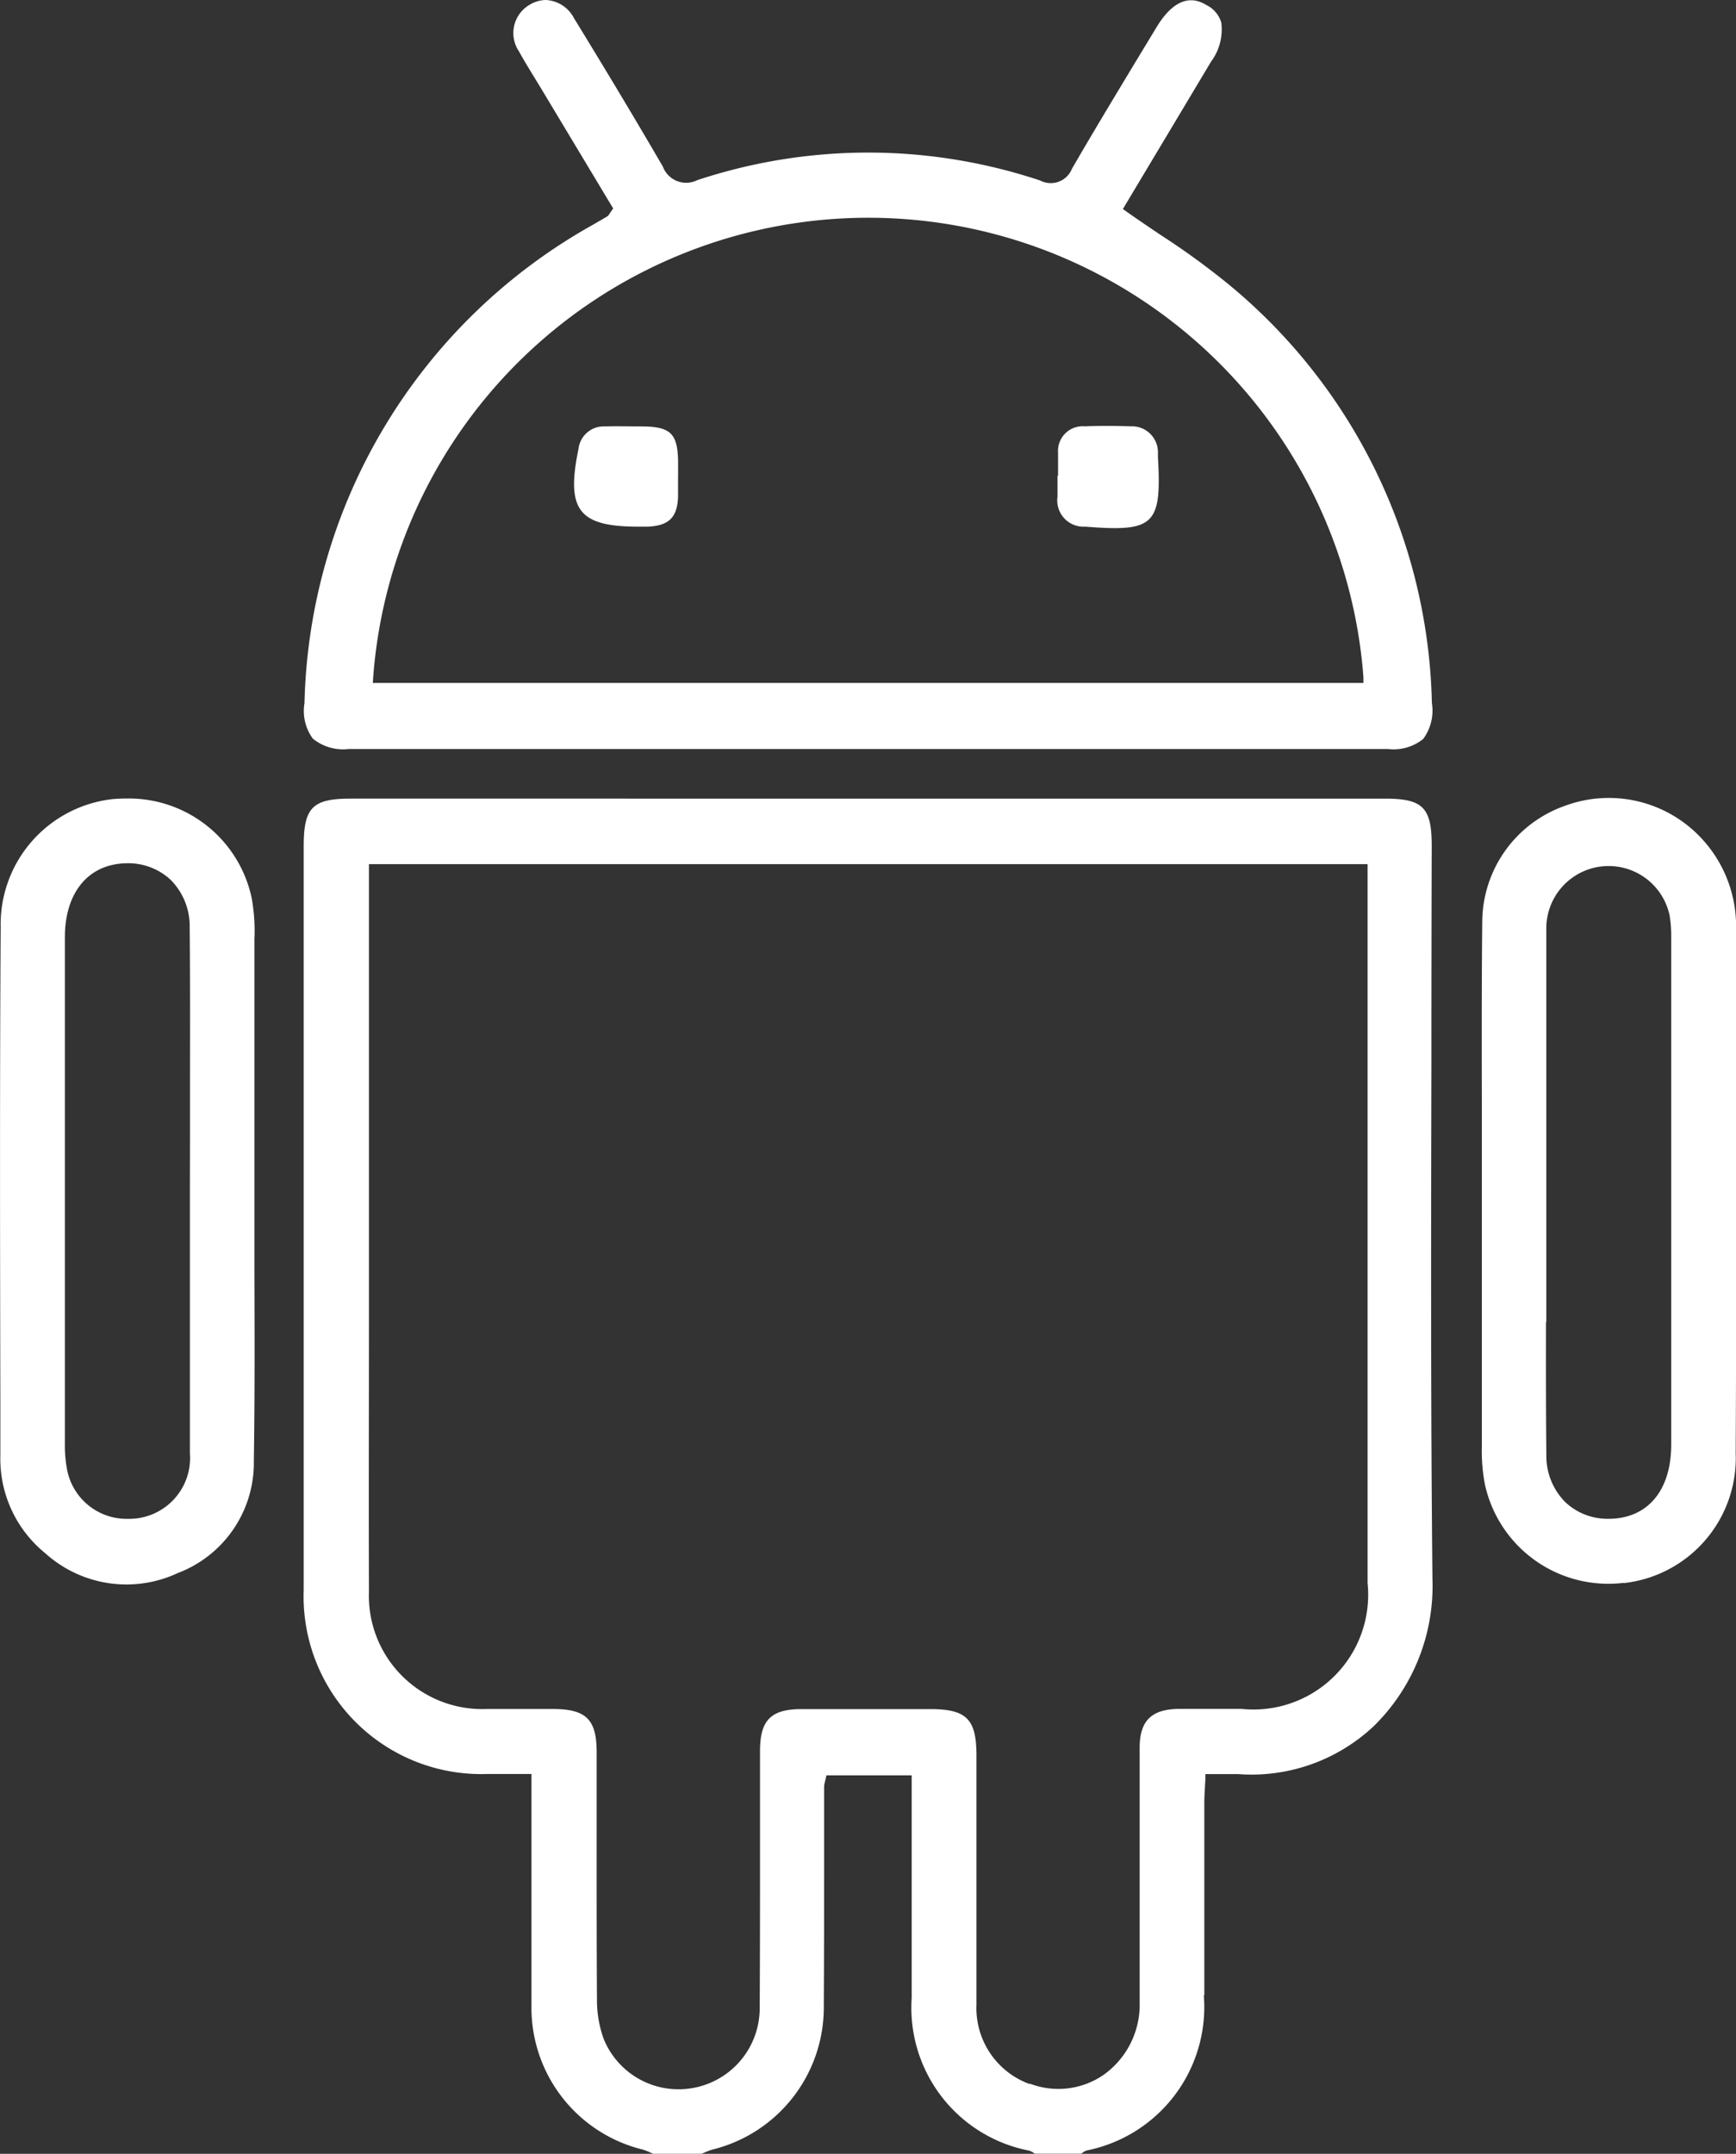
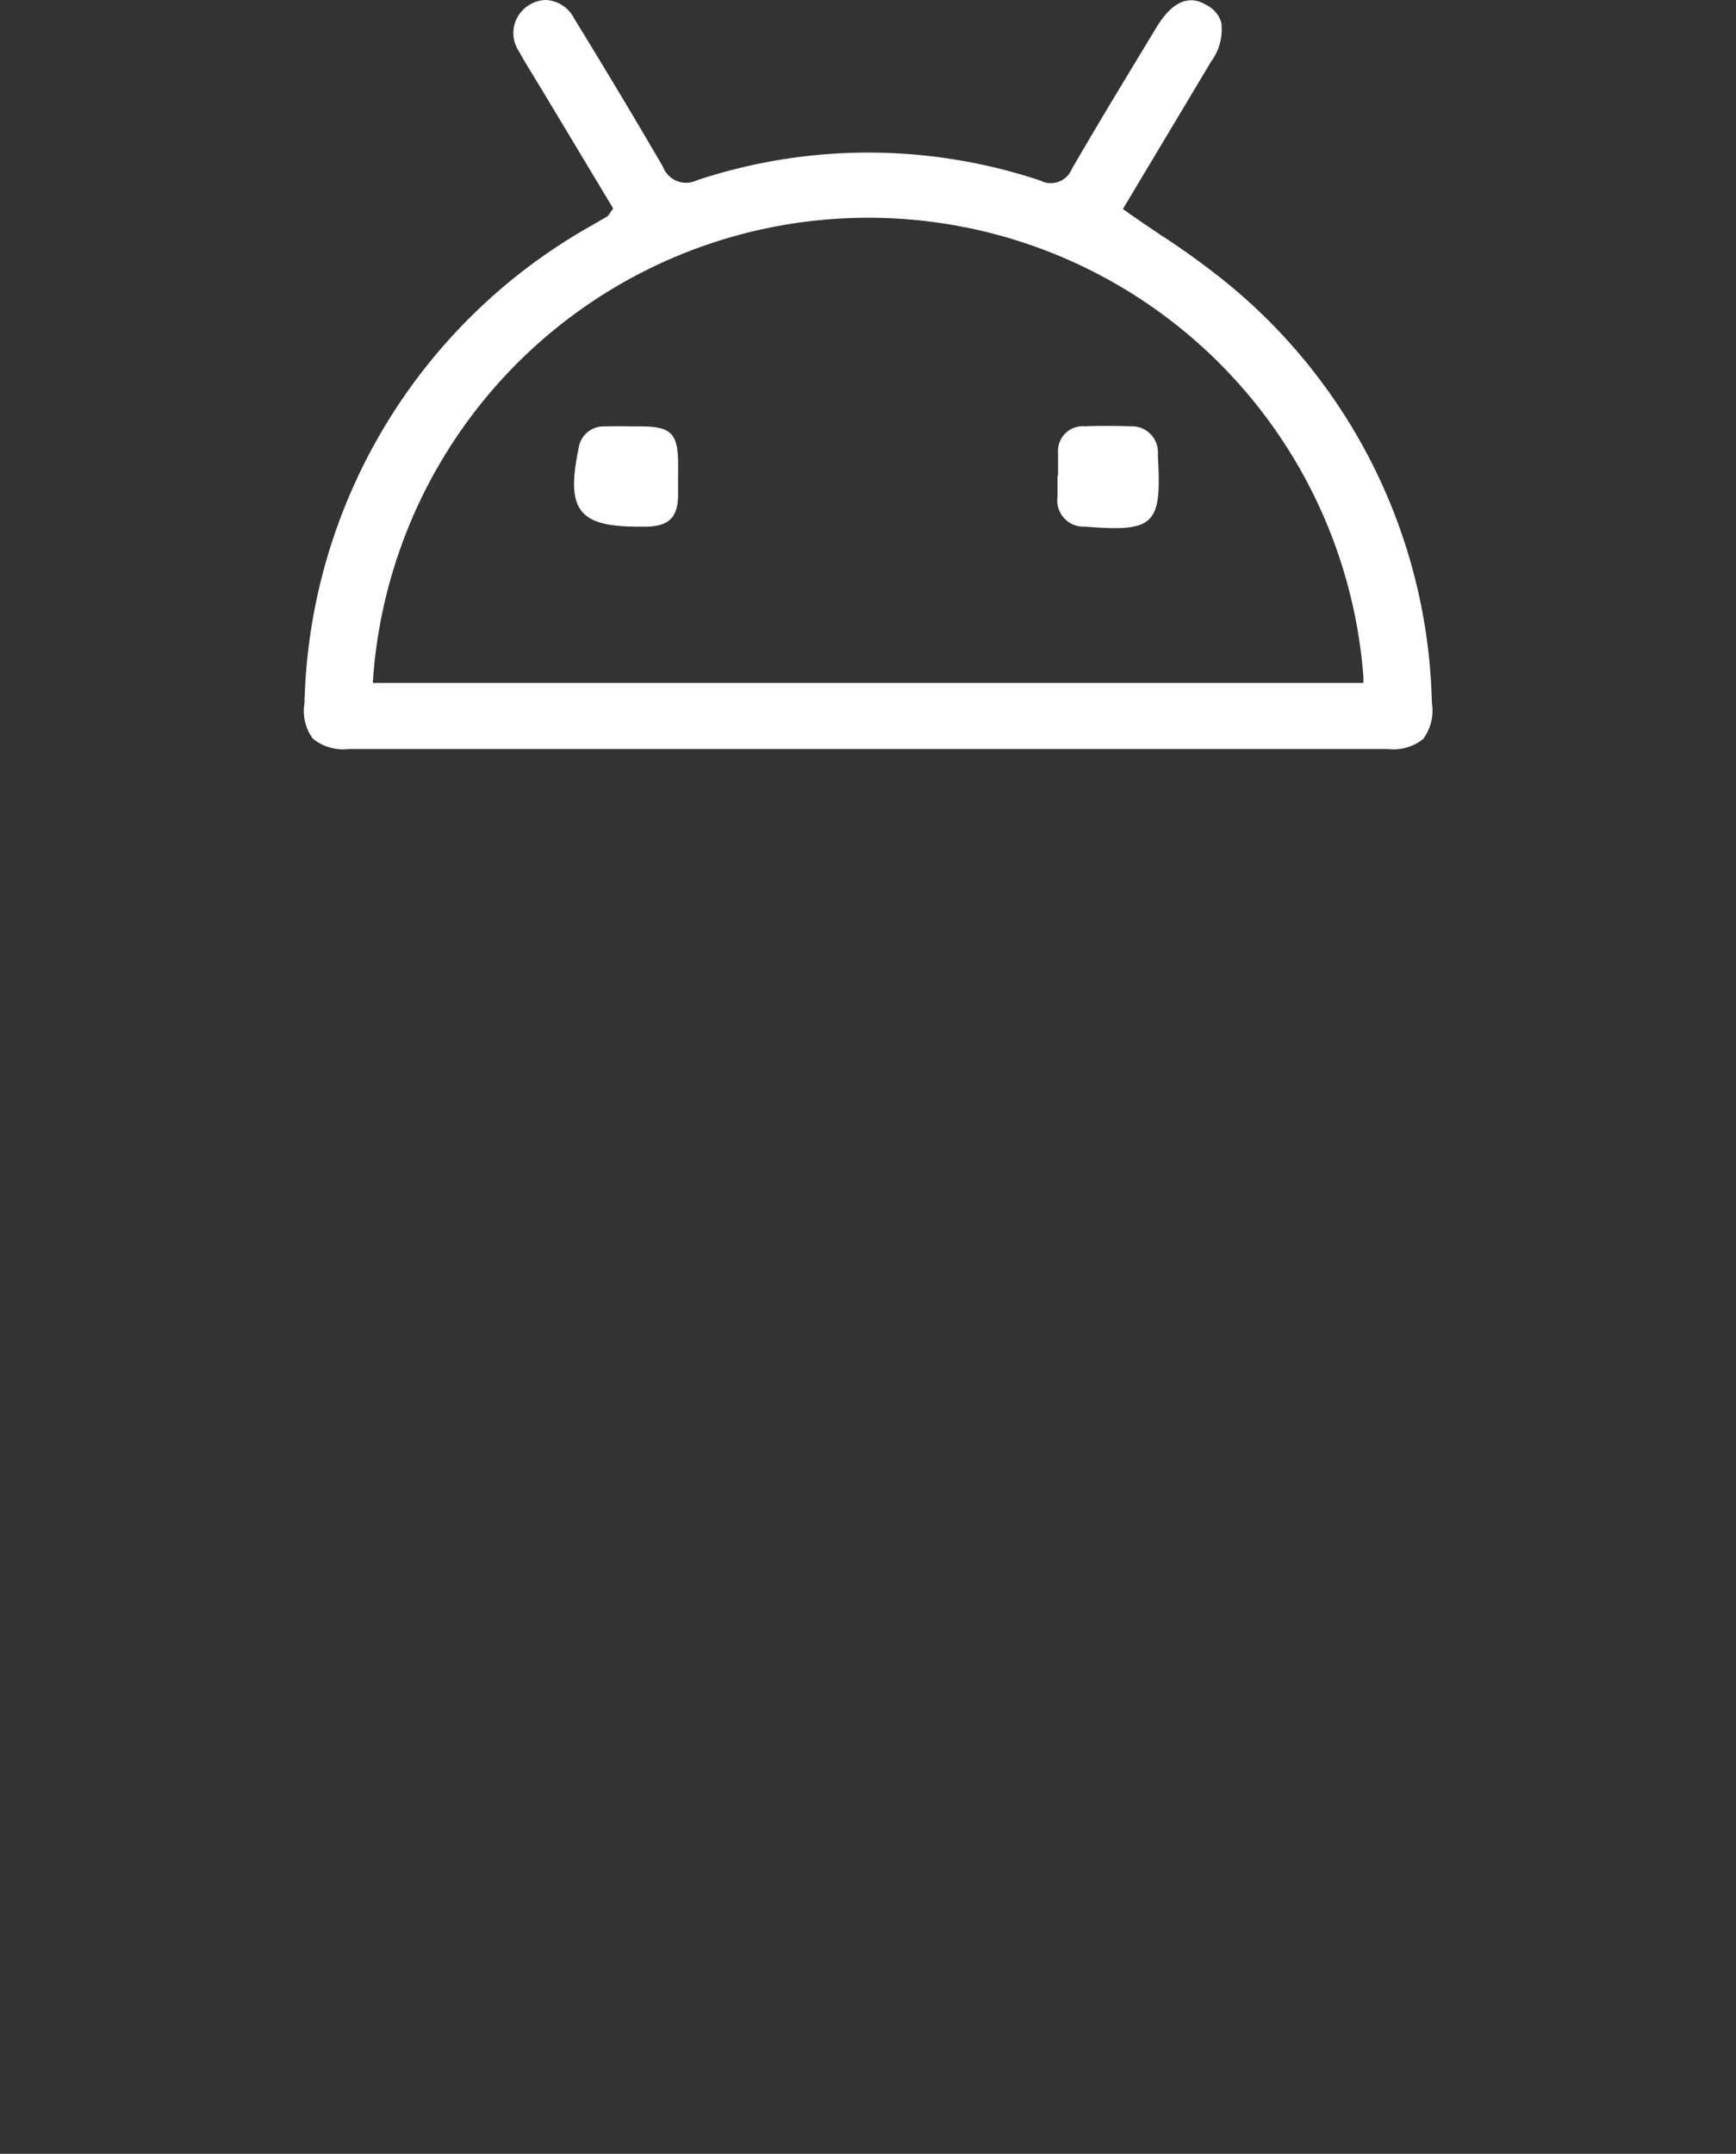
<svg xmlns="http://www.w3.org/2000/svg" id="Group_12099" data-name="Group 12099" width="33.422" height="41.453" viewBox="0 0 33.422 41.453">
  <rect x="0" y="0" width="33.422" height="41.453" fill="#333333" stroke="none" />
  <defs>
    <clipPath id="clip-path">
      <rect id="Rectangle_19521" data-name="Rectangle 19521" width="33.422" height="41.453" fill="#fff" />
    </clipPath>
  </defs>
  <g id="Group_12072" data-name="Group 12072" clip-path="url(#clip-path)">
-     <path id="Path_24099" data-name="Path 24099" d="M71.124,164.392q0-.925,0-1.85t0-1.85c0-.1.006-.2.012-.3,0-.05.006-.1.008-.157l0-.1h.1l.189,0c.119,0,.232,0,.343,0a3.435,3.435,0,0,0,2.611-.924,3.777,3.777,0,0,0,1.129-2.827c-.034-3.308-.027-6.672-.02-9.925q0-2.094.006-4.187c0-.74-.168-.911-.9-.911H54.685c-.729,0-.9.171-.9.912q0,2.739,0,5.477v2.087q0,1.023,0,2.045c0,1.542,0,3.137,0,4.705a3.42,3.42,0,0,0,3.529,3.546c.162,0,.324,0,.495,0h.361v.6q0,.589,0,1.178c0,.88,0,1.79,0,2.684a2.809,2.809,0,0,0,2.133,2.764,1.152,1.152,0,0,1,.164.063l.046.02h.933l.048-.02a1.218,1.218,0,0,1,.165-.062,2.817,2.817,0,0,0,2.139-2.753c.006-.945.006-1.906.006-2.835q0-.7,0-1.393a.334.334,0,0,1,.014-.085c0-.013.007-.029.012-.049l.019-.086H65.49v2.144q0,1.071,0,2.142a2.8,2.8,0,0,0,2.262,2.937.311.311,0,0,1,.106.058h.9a.292.292,0,0,1,.1-.061,2.816,2.816,0,0,0,2.256-2.989M67.76,166.1a1.555,1.555,0,0,1-1.023-1.524q0-1.552,0-3.1,0-.848,0-1.7c0-.7-.191-.891-.886-.892h-.235c-.736,0-1.5,0-2.246,0-.593,0-.8.215-.8.81s0,1.185,0,1.777c0,1.044,0,2.124-.006,3.187a1.56,1.56,0,0,1-1.314,1.523,1.5,1.5,0,0,1-.248.02,1.554,1.554,0,0,1-1.445-.978,2.2,2.2,0,0,1-.126-.751c-.007-1.065-.006-2.148-.006-3.195q0-.783,0-1.566c0-.623-.2-.824-.822-.829-.207,0-.414,0-.621,0-.227,0-.454,0-.681,0a2.181,2.181,0,0,1-2.26-2.26c-.006-1.733,0-3.494,0-5.2q0-1.063,0-2.126v-6.674H74.267v4.326q0,4.755,0,9.509a2.209,2.209,0,0,1-2.426,2.423h-.4c-.269,0-.548,0-.821,0-.518.01-.74.233-.741.746q0,1.01,0,2.02c0,.951,0,1.935,0,2.9a1.654,1.654,0,0,1-.694,1.377,1.534,1.534,0,0,1-1.421.169" transform="translate(-47.938 -125.99)" fill="#fff" />
    <path id="Path_24100" data-name="Path 24100" d="M54.709,14.416q10.007,0,20.013,0a.908.908,0,0,0,.678-.194.918.918,0,0,0,.167-.692,10.737,10.737,0,0,0-3.929-8.07,14.7,14.7,0,0,0-1.295-.939c-.21-.142-.428-.288-.643-.44l-.082-.058.546-.912q.577-.963,1.153-1.927a1.032,1.032,0,0,0,.195-.751A.548.548,0,0,0,71.232.1c-.13-.076-.526-.308-.97.431l-.4.66c-.406.673-.826,1.368-1.226,2.06a.439.439,0,0,1-.611.223,10.468,10.468,0,0,0-6.6-.007.479.479,0,0,1-.664-.262c-.5-.858-1.042-1.766-1.711-2.856A.645.645,0,0,0,58.506,0a.623.623,0,0,0-.323.1.629.629,0,0,0-.192.888c.088.162.187.322.282.478.044.072.088.144.132.216l1.4,2.33-.041.058c-.013.019-.022.032-.028.042a.167.167,0,0,1-.056.06l-.131.076-.148.086a10.83,10.83,0,0,0-5.539,9.2.9.9,0,0,0,.161.682.922.922,0,0,0,.69.2m.472-1.384a9.559,9.559,0,0,1,19.064,0l0,.112H55.178Z" transform="translate(-48 0)" fill="#fff" />
-     <path id="Path_24101" data-name="Path 24101" d="M265.1,156.406a2.421,2.421,0,0,0,2.157-2.5c.014-2.675.011-5.4.007-8.026l0-2.062a2.476,2.476,0,0,0-.663-1.743,2.434,2.434,0,0,0-2.642-.625,2.379,2.379,0,0,0-1.581,2.2c-.013,1.221-.01,2.463-.008,3.663q0,.771,0,1.542l0,.109v1.1q0,1.855,0,3.71a3.4,3.4,0,0,0,.061.742,2.432,2.432,0,0,0,2.67,1.885m-1.49-5.021q0-.53,0-1.059v-1.5q0-.775,0-1.551c0-1.131,0-2.3,0-3.45a1.2,1.2,0,0,1,2.374-.263,2.471,2.471,0,0,1,.031.423q0,4.878,0,9.756c0,.873-.436,1.409-1.164,1.432h-.044a1.183,1.183,0,0,1-.829-.318,1.256,1.256,0,0,1-.367-.907c-.009-.853-.008-1.721-.007-2.56" transform="translate(-233.841 -125.937)" fill="#fff" />
-     <path id="Path_24102" data-name="Path 24102" d="M4.9,144.052a3.589,3.589,0,0,0-.053-.745,2.418,2.418,0,0,0-2.424-1.923q-.13,0-.263.012a2.425,2.425,0,0,0-2.147,2.461c-.019,3.072-.012,6.195-.006,9.215l0,.953a2.341,2.341,0,0,0,.864,1.884,2.334,2.334,0,0,0,2.551.382,2.268,2.268,0,0,0,1.465-2.155c.019-1.219.015-2.46.011-3.66q0-.773,0-1.545l0-1.206q0-1.838,0-3.675m-1.242,4.891q0,.794,0,1.588c0,1.132,0,2.3,0,3.453A1.171,1.171,0,0,1,2.5,155.247H2.463a1.166,1.166,0,0,1-1.176-.972,2.455,2.455,0,0,1-.038-.464q0-4.878,0-9.756c0-.86.449-1.406,1.171-1.425a1.2,1.2,0,0,1,.867.32,1.265,1.265,0,0,1,.365.912c.009.943.007,1.9.006,2.829q0,.578,0,1.155Z" transform="translate(0 -126.015)" fill="#fff" />
    <path id="Path_24103" data-name="Path 24103" d="M103.665,76.392c0,.135,0,.27,0,.405-.014.395-.174.554-.573.575-.04,0-.081,0-.122,0-1.214.013-1.469-.3-1.221-1.5a.488.488,0,0,1,.509-.429c.229-.006.459,0,.689,0,.582,0,.716.135.719.711,0,.081,0,.162,0,.243" transform="translate(-90.611 -67.236)" fill="#fff" />
    <path id="Path_24104" data-name="Path 24104" d="M187.378,76.373c0-.149,0-.3,0-.446a.475.475,0,0,1,.512-.506c.3-.011.594-.009.891,0a.5.5,0,0,1,.52.507c0,.027,0,.054,0,.081.074,1.313-.069,1.449-1.4,1.343a.506.506,0,0,1-.534-.574c0-.135,0-.27,0-.405" transform="translate(-167.008 -67.216)" fill="#fff" />
  </g>
</svg>